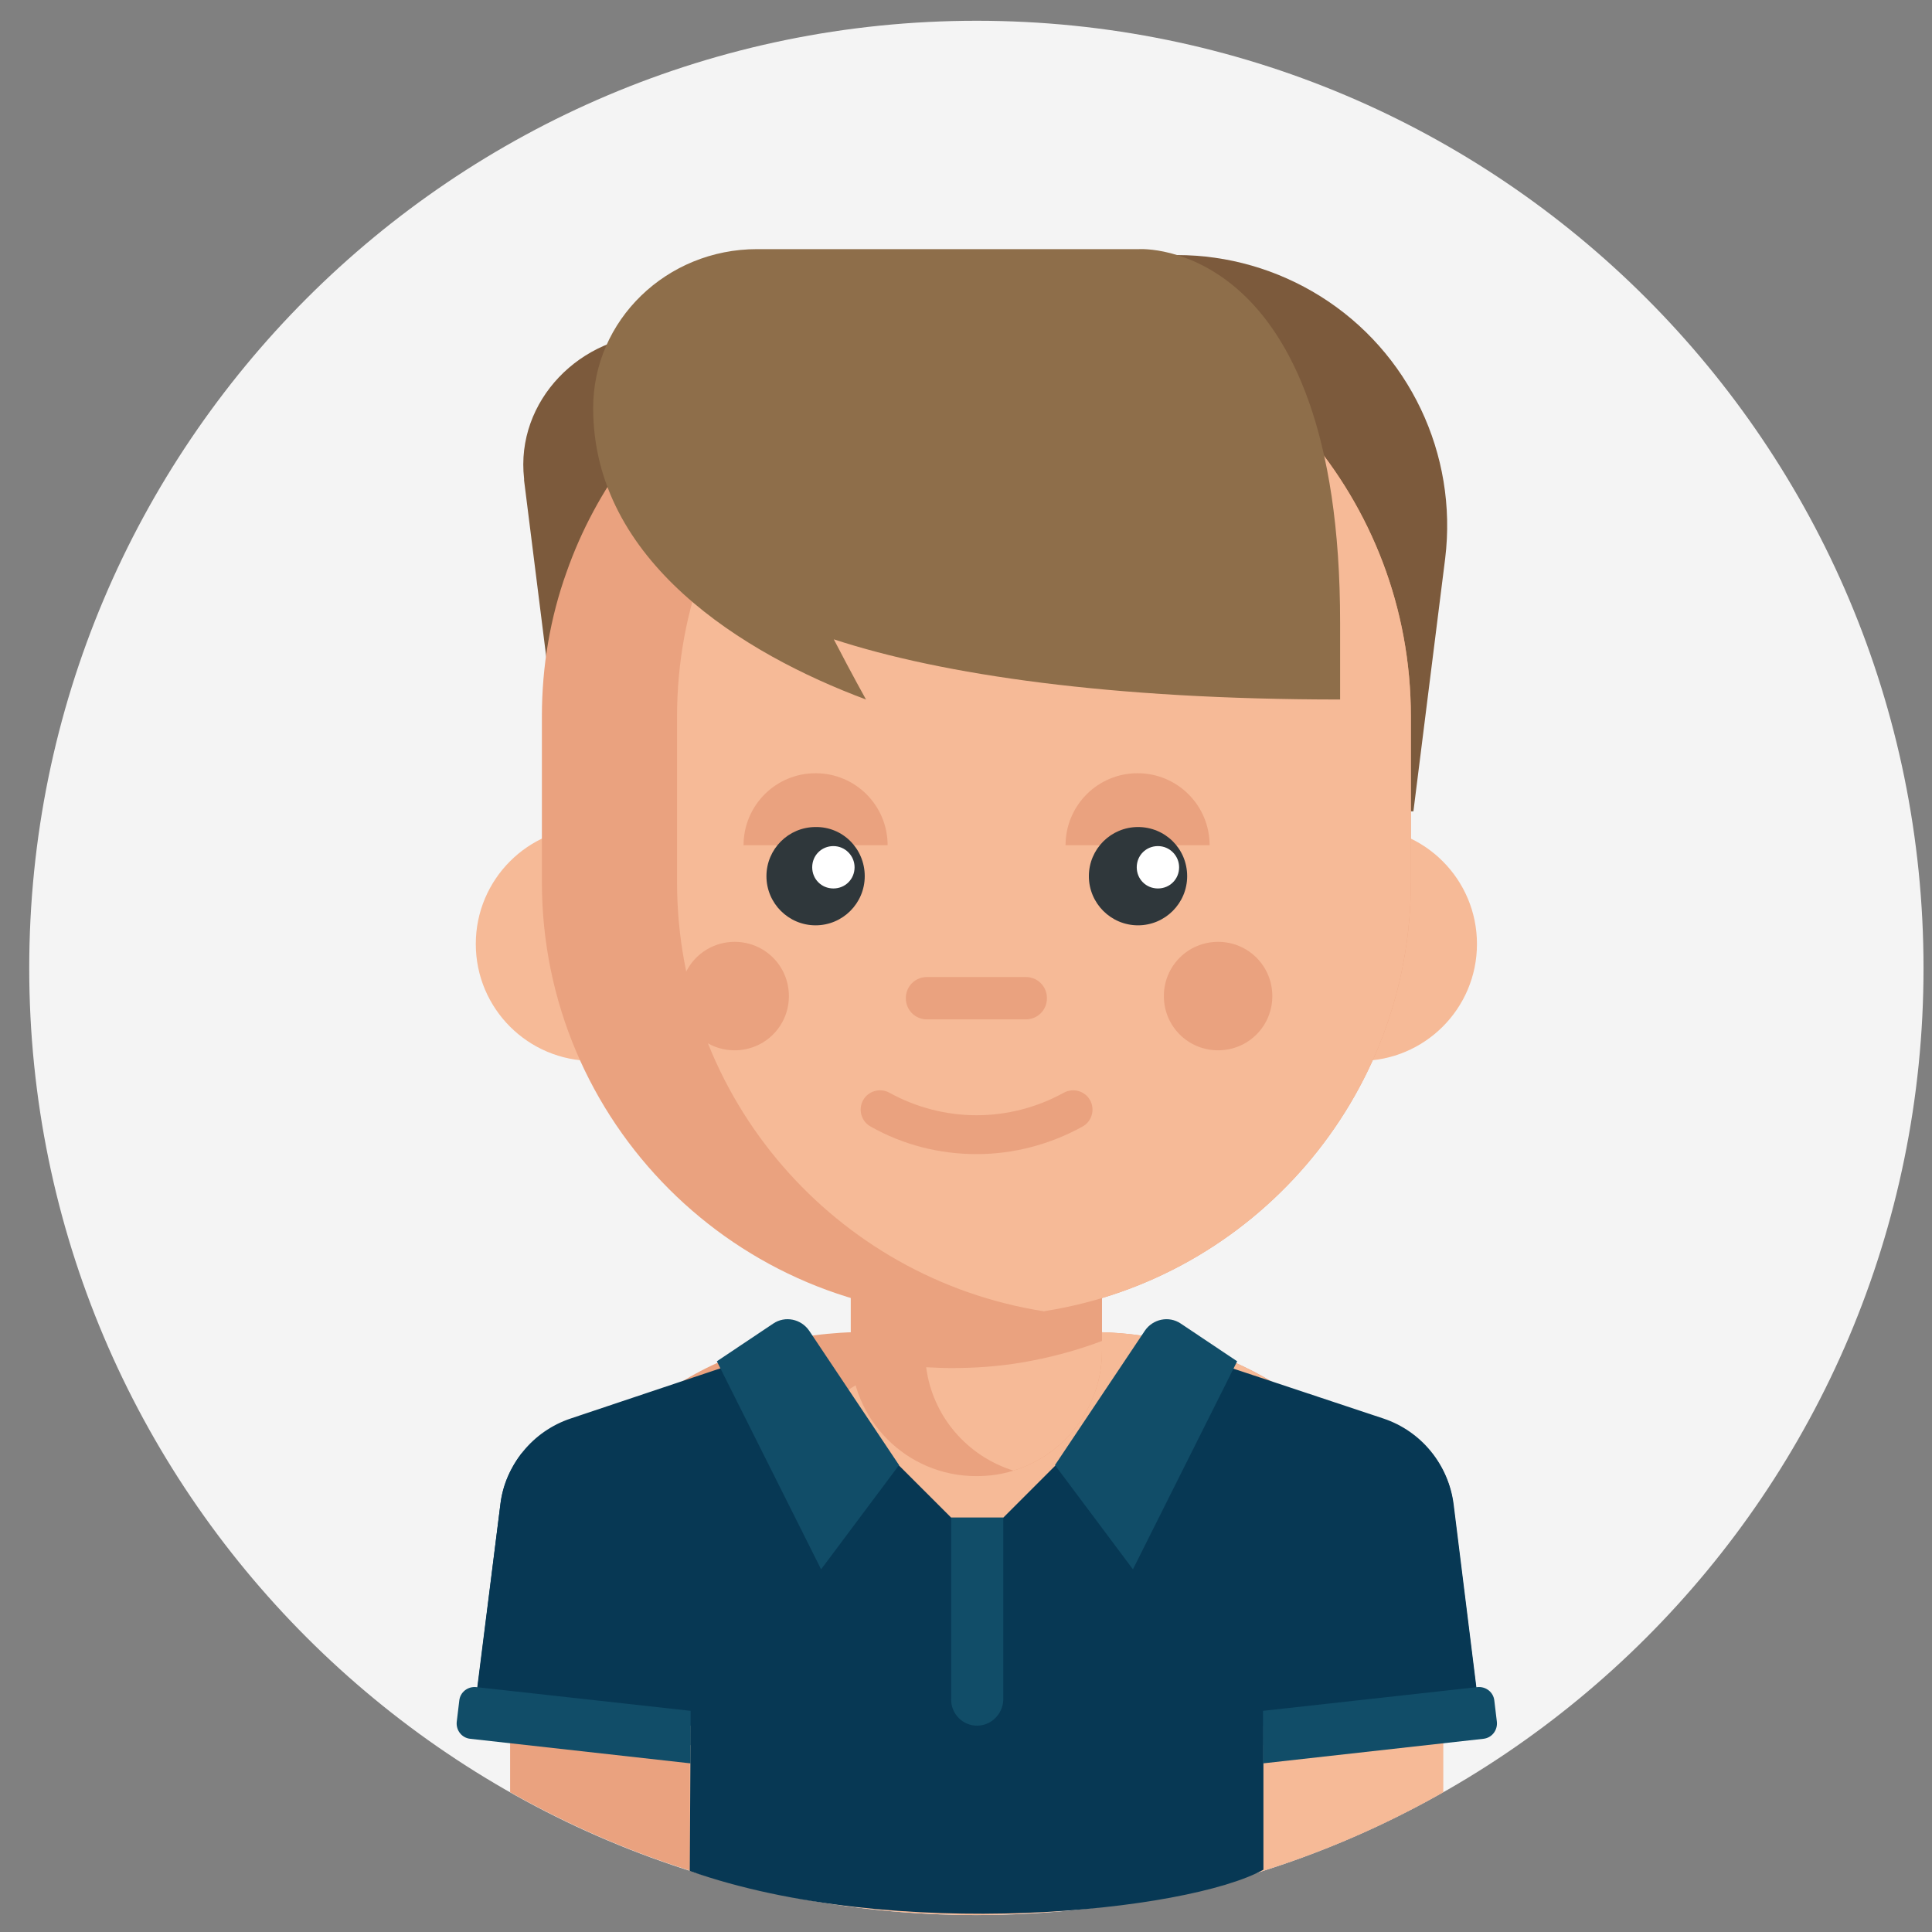
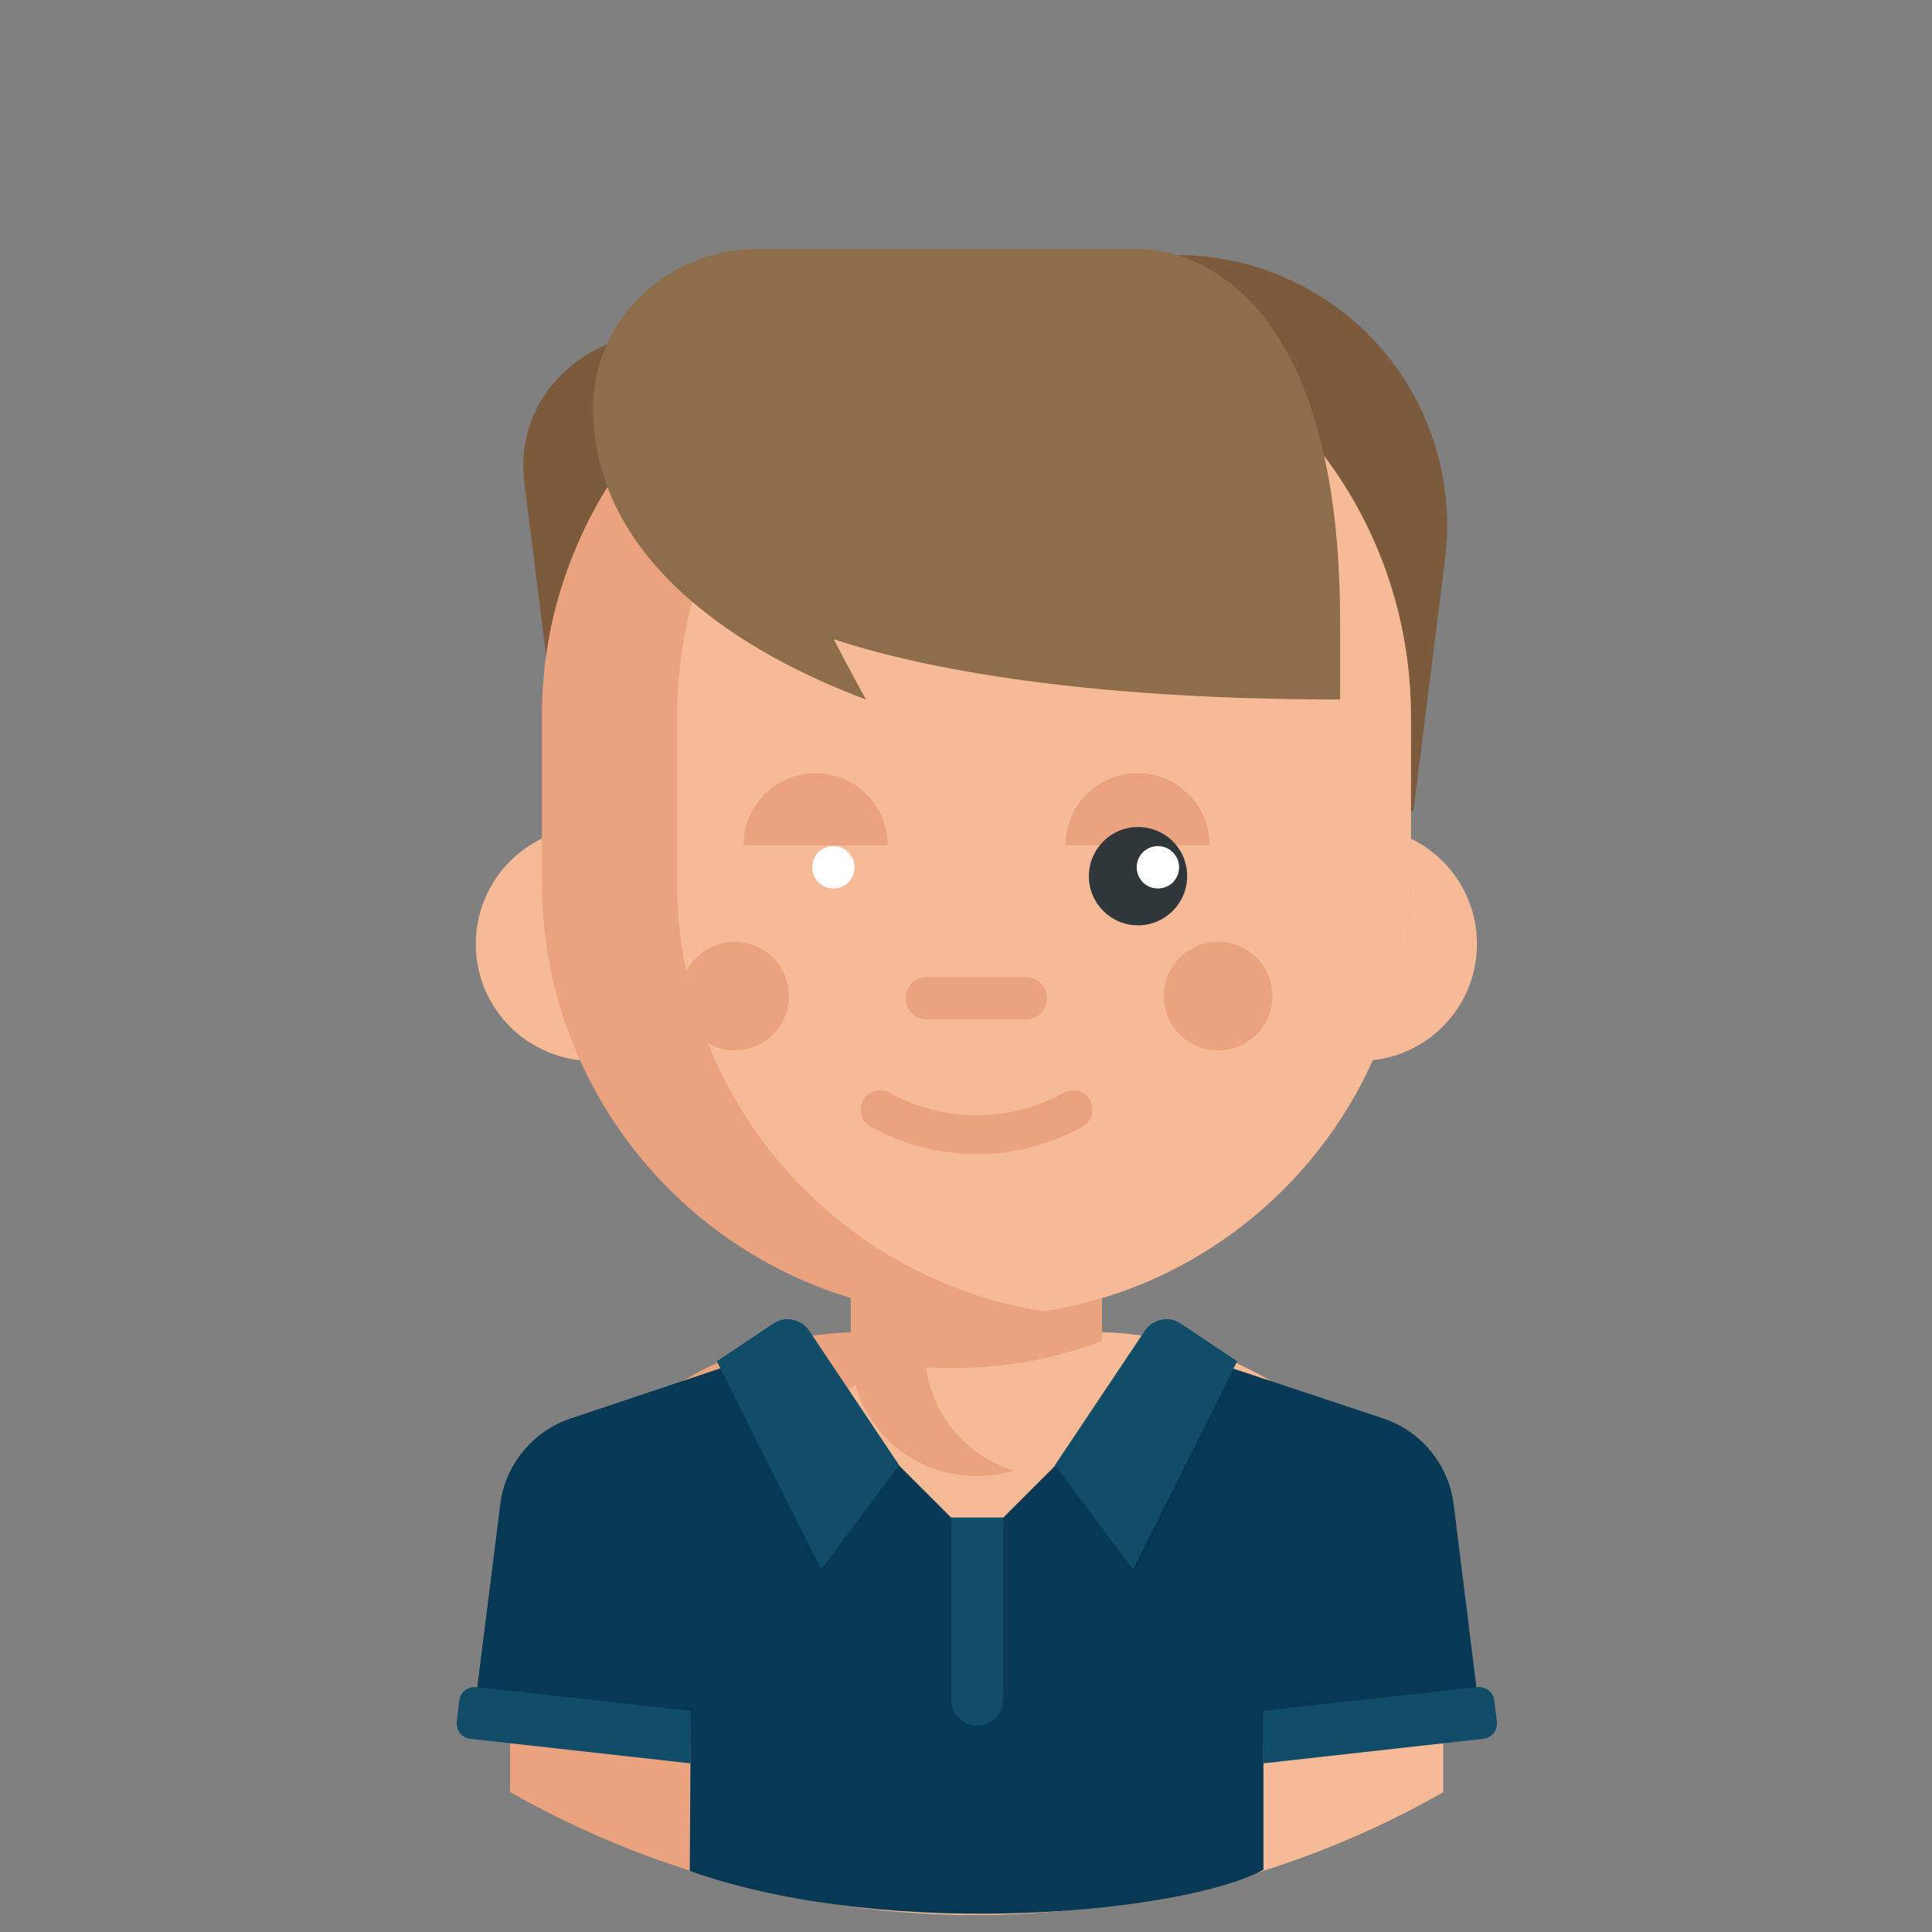
<svg xmlns="http://www.w3.org/2000/svg" id="Layer_1" x="0px" y="0px" viewBox="-55 -15.8 456 456" style="enable-background:new -55 -15.8 456 456;" xml:space="preserve">
  <rect x="-55" y="-15.8" width="456" height="456" fill="#808080" stroke="none" />
  <style type="text/css"> .st0{fill:#F4F4F4;} .st1{fill:#7C5A3C;} .st2{fill:#EAA27F;} .st3{fill:#F6BA97;} .st4{fill:#2F373B;} .st5{fill:#FFFFFF;} .st6{fill:#8E6E4A;} .st7{fill:#073854;} .st8{fill:#114D68;} </style>
-   <path id="XMLID_492_" class="st0" d="M399,212.7c0,123.5-100.1,223.5-223.5,223.5S-48.1,336.1-48.1,212.7S52-10.9,175.5-10.9 S399,89.2,399,212.7z" />
  <g id="XMLID_490_">
    <path id="XMLID_491_" class="st1" d="M68.7,97.2c0,0.1,0,0.3,0,0.4l9.8,78.1H116V63.1h-15.5C82.1,63.1,66.6,78.8,68.7,97.2z" />
  </g>
  <path id="XMLID_489_" class="st1" d="M256.6,54.1c-10.1-6.3-21.8-9.7-33.8-9.7h-0.5v131.3h56.3l7.5-59.7 C289.1,91.4,277.6,67.2,256.6,54.1z" />
  <path id="XMLID_488_" class="st2" d="M285.6,381.7v25.5c-13.3,7.6-27.5,13.8-42.4,18.5c-21.4,6.8-44.1,10.4-67.7,10.4 s-46.3-3.7-67.7-10.4h0c-14.9-4.7-29.1-11-42.4-18.5v-25.5c0-31.1,17.1-58.2,42.4-72.5c6.8-3.9,14.3-6.8,22.2-8.5 c3.8-0.9,7.7-1.5,11.7-1.8c2.2-0.2,4.5-0.3,6.8-0.3h54.1c6.4,0,12.6,0.7,18.6,2.1c0.3,0.1,0.6,0.1,0.9,0.2 c7.5,1.8,14.6,4.6,21.2,8.3C268.5,323.5,285.6,350.6,285.6,381.7z" />
  <path id="XMLID_487_" class="st3" d="M285.6,381.7v25.5c-19.8,11.3-41.6,19.6-64.6,24.3c-12.9,2.7-26.2,4.2-39.8,4.6 c-1.9,0-3.8,0.1-5.7,0.1c-23.6,0-46.3-3.7-67.7-10.4v-44.1c0-5.9,0.6-11.6,1.8-17.2c2.4-11.3,7.1-21.8,13.5-30.9 c15.1-21.2,39.8-35,67.8-35h11.7C248.4,298.6,285.6,335.8,285.6,381.7z" />
  <path id="XMLID_486_" class="st2" d="M205.1,266.6V303c0,13.3-8.8,24.6-20.9,28.3c-2.8,0.9-5.7,1.3-8.8,1.3 c-16.4,0-29.6-13.3-29.6-29.6v-36.4H205.1z" />
  <path id="XMLID_485_" class="st3" d="M205.1,300.7v2.3c0,13.3-8.8,24.6-20.9,28.3c-10.9-3.4-19.1-12.8-20.6-24.4c2,0.1,4,0.2,6,0.2 c5.6,0,11.1-0.4,16.5-1.3C192.6,304.7,199,303,205.1,300.7z" />
  <path id="XMLID_484_" class="st3" d="M112.4,207c0,13.7-10,25.1-23.1,27.2c-1.4,0.2-2.9,0.4-4.4,0.4c-15.2,0-27.6-12.3-27.6-27.6 c0-15.2,12.3-27.6,27.6-27.6c1.5,0,3,0.1,4.4,0.4C102.4,181.9,112.4,193.3,112.4,207z" />
-   <path id="XMLID_483_" class="st2" d="M94.7,207c0,5.4-4.4,9.9-9.9,9.9S75,212.5,75,207c0-5.4,4.4-9.9,9.9-9.9S94.7,201.6,94.7,207z" />
+   <path id="XMLID_483_" class="st2" d="M94.7,207c0,5.4-4.4,9.9-9.9,9.9S75,212.5,75,207S94.7,201.6,94.7,207z" />
  <path id="XMLID_482_" class="st3" d="M238.5,207c0,13.7,10,25.1,23.1,27.2c1.4,0.2,2.9,0.4,4.4,0.4c15.2,0,27.6-12.3,27.6-27.6 c0-15.2-12.3-27.6-27.6-27.6c-1.5,0-3,0.1-4.4,0.4C248.5,181.9,238.5,193.3,238.5,207z" />
  <path id="XMLID_481_" class="st2" d="M278,153.3v39.1c0,51-37.3,93.4-86.1,101.2c-0.2,0-0.3,0.1-0.5,0.1c-5.2,0.8-10.5,1.2-16,1.2 c-56.6,0-102.5-45.9-102.5-102.5v-39.1c0-11.9,2-23.4,5.8-34c14-39.9,52.1-68.5,96.7-68.5h0c5.4,0,10.8,0.4,16,1.2 C240.5,59.7,278,102.1,278,153.3z" />
  <path id="XMLID_480_" class="st2" d="M275.9,207c0,5.4-4.4,9.9-9.9,9.9c-5.4,0-9.9-4.4-9.9-9.9c0-5.4,4.4-9.9,9.9-9.9 C271.5,197.2,275.9,201.6,275.9,207z" />
  <path id="XMLID_479_" class="st3" d="M278,153.3v39.1c0,51-37.3,93.4-86.1,101.2c-0.2,0-0.3,0.1-0.5,0.1 c-49.1-7.7-86.6-50.1-86.6-101.3v-39.1c0-51.2,37.5-93.6,86.6-101.3C240.5,59.7,278,102.1,278,153.3z" />
  <g id="XMLID_474_">
    <path id="XMLID_478_" class="st2" d="M245.3,219.3c0,7.1-5.7,12.8-12.8,12.8c-7.1,0-12.8-5.7-12.8-12.8c0-7.1,5.7-12.8,12.8-12.8 C239.6,206.5,245.3,212.2,245.3,219.3z" />
    <path id="XMLID_477_" class="st2" d="M131.2,219.3c0,7.1-5.7,12.8-12.8,12.8c-7.1,0-12.8-5.7-12.8-12.8c0-7.1,5.7-12.8,12.8-12.8 C125.5,206.5,131.2,212.2,131.2,219.3z" />
    <path id="XMLID_476_" class="st2" d="M230.5,183.7c0-9.4-7.6-17-17-17c-9.4,0-17,7.6-17,17" />
    <path id="XMLID_475_" class="st2" d="M154.5,183.7c0-9.4-7.6-17-17-17c-9.4,0-17,7.6-17,17" />
  </g>
-   <path id="XMLID_473_" class="st4" d="M149.1,191c0,6.4-5.2,11.6-11.6,11.6c-6.4,0-11.6-5.2-11.6-11.6c0-6.4,5.2-11.6,11.6-11.6 C143.9,179.3,149.1,184.5,149.1,191z" />
  <path id="XMLID_472_" class="st4" d="M225.2,191c0,6.4-5.2,11.6-11.6,11.6s-11.6-5.2-11.6-11.6c0-6.4,5.2-11.6,11.6-11.6 S225.2,184.5,225.2,191z" />
  <path id="XMLID_471_" class="st2" d="M187.1,224.8h-23.3c-2.8,0-5-2.2-5-5c0-2.8,2.2-5,5-5h23.3c2.8,0,5,2.2,5,5 C192.1,222.6,189.9,224.8,187.1,224.8z" />
  <path id="XMLID_470_" class="st2" d="M175.5,256.6c-8.6,0-17.2-2.1-25-6.5c-2.2-1.2-3-4-1.8-6.2c1.2-2.2,4-3,6.2-1.8 c12.9,7.1,28.3,7.1,41.2,0c2.2-1.2,5-0.4,6.2,1.8c1.2,2.2,0.4,5-1.8,6.2C192.7,254.4,184.1,256.6,175.5,256.6z" />
  <path id="XMLID_469_" class="st5" d="M146.7,188.9c0,2.8-2.2,5-5,5c-2.8,0-5-2.2-5-5c0-2.8,2.2-5,5-5 C144.5,183.9,146.7,186.2,146.7,188.9z" />
  <path id="XMLID_468_" class="st5" d="M223.3,188.9c0,2.8-2.2,5-5,5s-5-2.2-5-5c0-2.8,2.2-5,5-5S223.3,186.2,223.3,188.9z" />
  <path id="XMLID_463_" class="st6" d="M213.9,43h-90.2C102.3,43,85,59.8,85,80.5l0,0c0,36.2,35.4,58,64.4,68.8c0,0-3.2-5.7-7.6-14.2 c25.7,8.4,65.4,14.2,119.5,14.2c0,0,0-13.5,0-18C261.4,40.1,213.9,43,213.9,43z" />
  <g id="XMLID_446_">
    <path id="XMLID_462_" class="st7" d="M288.1,339.3c-1.2-9.4-7.6-17.3-16.6-20.3l-39.7-13.2c-5.8,13-37.7,24.3-37.7,24.3l-12.3,12.3 c0,0-11.3,0-12.3,0L157.1,330c0,0-31.9-11.2-37.7-24.3L79.7,319c-9,3-15.4,10.9-16.6,20.3L57.2,386l50.8,5.5l-0.2,34.3l0,0 c48.2,16.9,117.5,9.6,135.4-0.3l0,0l0-33.9h51.4L288.1,339.3z" />
    <g id="XMLID_460_">
      <path id="XMLID_461_" class="st7" d="M108,396.1v-13.9c0-5.9-2.1-11.6-6-16.1l-33.8-39c-2.7,3.5-4.6,7.6-5.1,12.2l-6.4,51.3 C66.4,391.2,92.4,394.2,108,396.1z" />
    </g>
    <g id="XMLID_458_">
      <path id="XMLID_459_" class="st8" d="M108,388l-50.6-5.6c-2-0.2-3.8,1.2-4,3.2l-0.6,5c-0.2,2,1.2,3.8,3.2,4l52,5.8V388z" />
    </g>
    <g id="XMLID_456_">
      <path id="XMLID_457_" class="st7" d="M243.1,396.1v-13.9c0-5.9,2.1-11.6,6-16.1l33.8-39c2.7,3.5,4.6,7.6,5.1,12.2l6.4,51.3 C284.7,391.2,258.7,394.2,243.1,396.1z" />
    </g>
    <g id="XMLID_454_">
      <path id="XMLID_455_" class="st8" d="M243.1,388l50.6-5.6c2-0.2,3.8,1.2,4,3.2l0.6,5c0.2,2-1.2,3.8-3.2,4l-52,5.8V388z" />
    </g>
    <g id="XMLID_451_">
      <path id="XMLID_453_" class="st8" d="M136,298.3l21.2,31.7l-18.4,24.6l-24.6-49.1l13.3-8.9C130.3,294.7,134.1,295.5,136,298.3z" />
    </g>
    <g id="XMLID_449_">
      <path id="XMLID_450_" class="st8" d="M215.2,298.3L194,330l18.4,24.6l24.6-49.1l-13.3-8.9C220.9,294.7,217.1,295.5,215.2,298.3z" />
    </g>
    <g id="XMLID_447_">
      <path id="XMLID_448_" class="st8" d="M175.6,391.5L175.6,391.5c-3.4,0-6.1-2.8-6.1-6.1v-43h12.3v43 C181.7,388.7,179,391.5,175.6,391.5z" />
    </g>
  </g>
</svg>